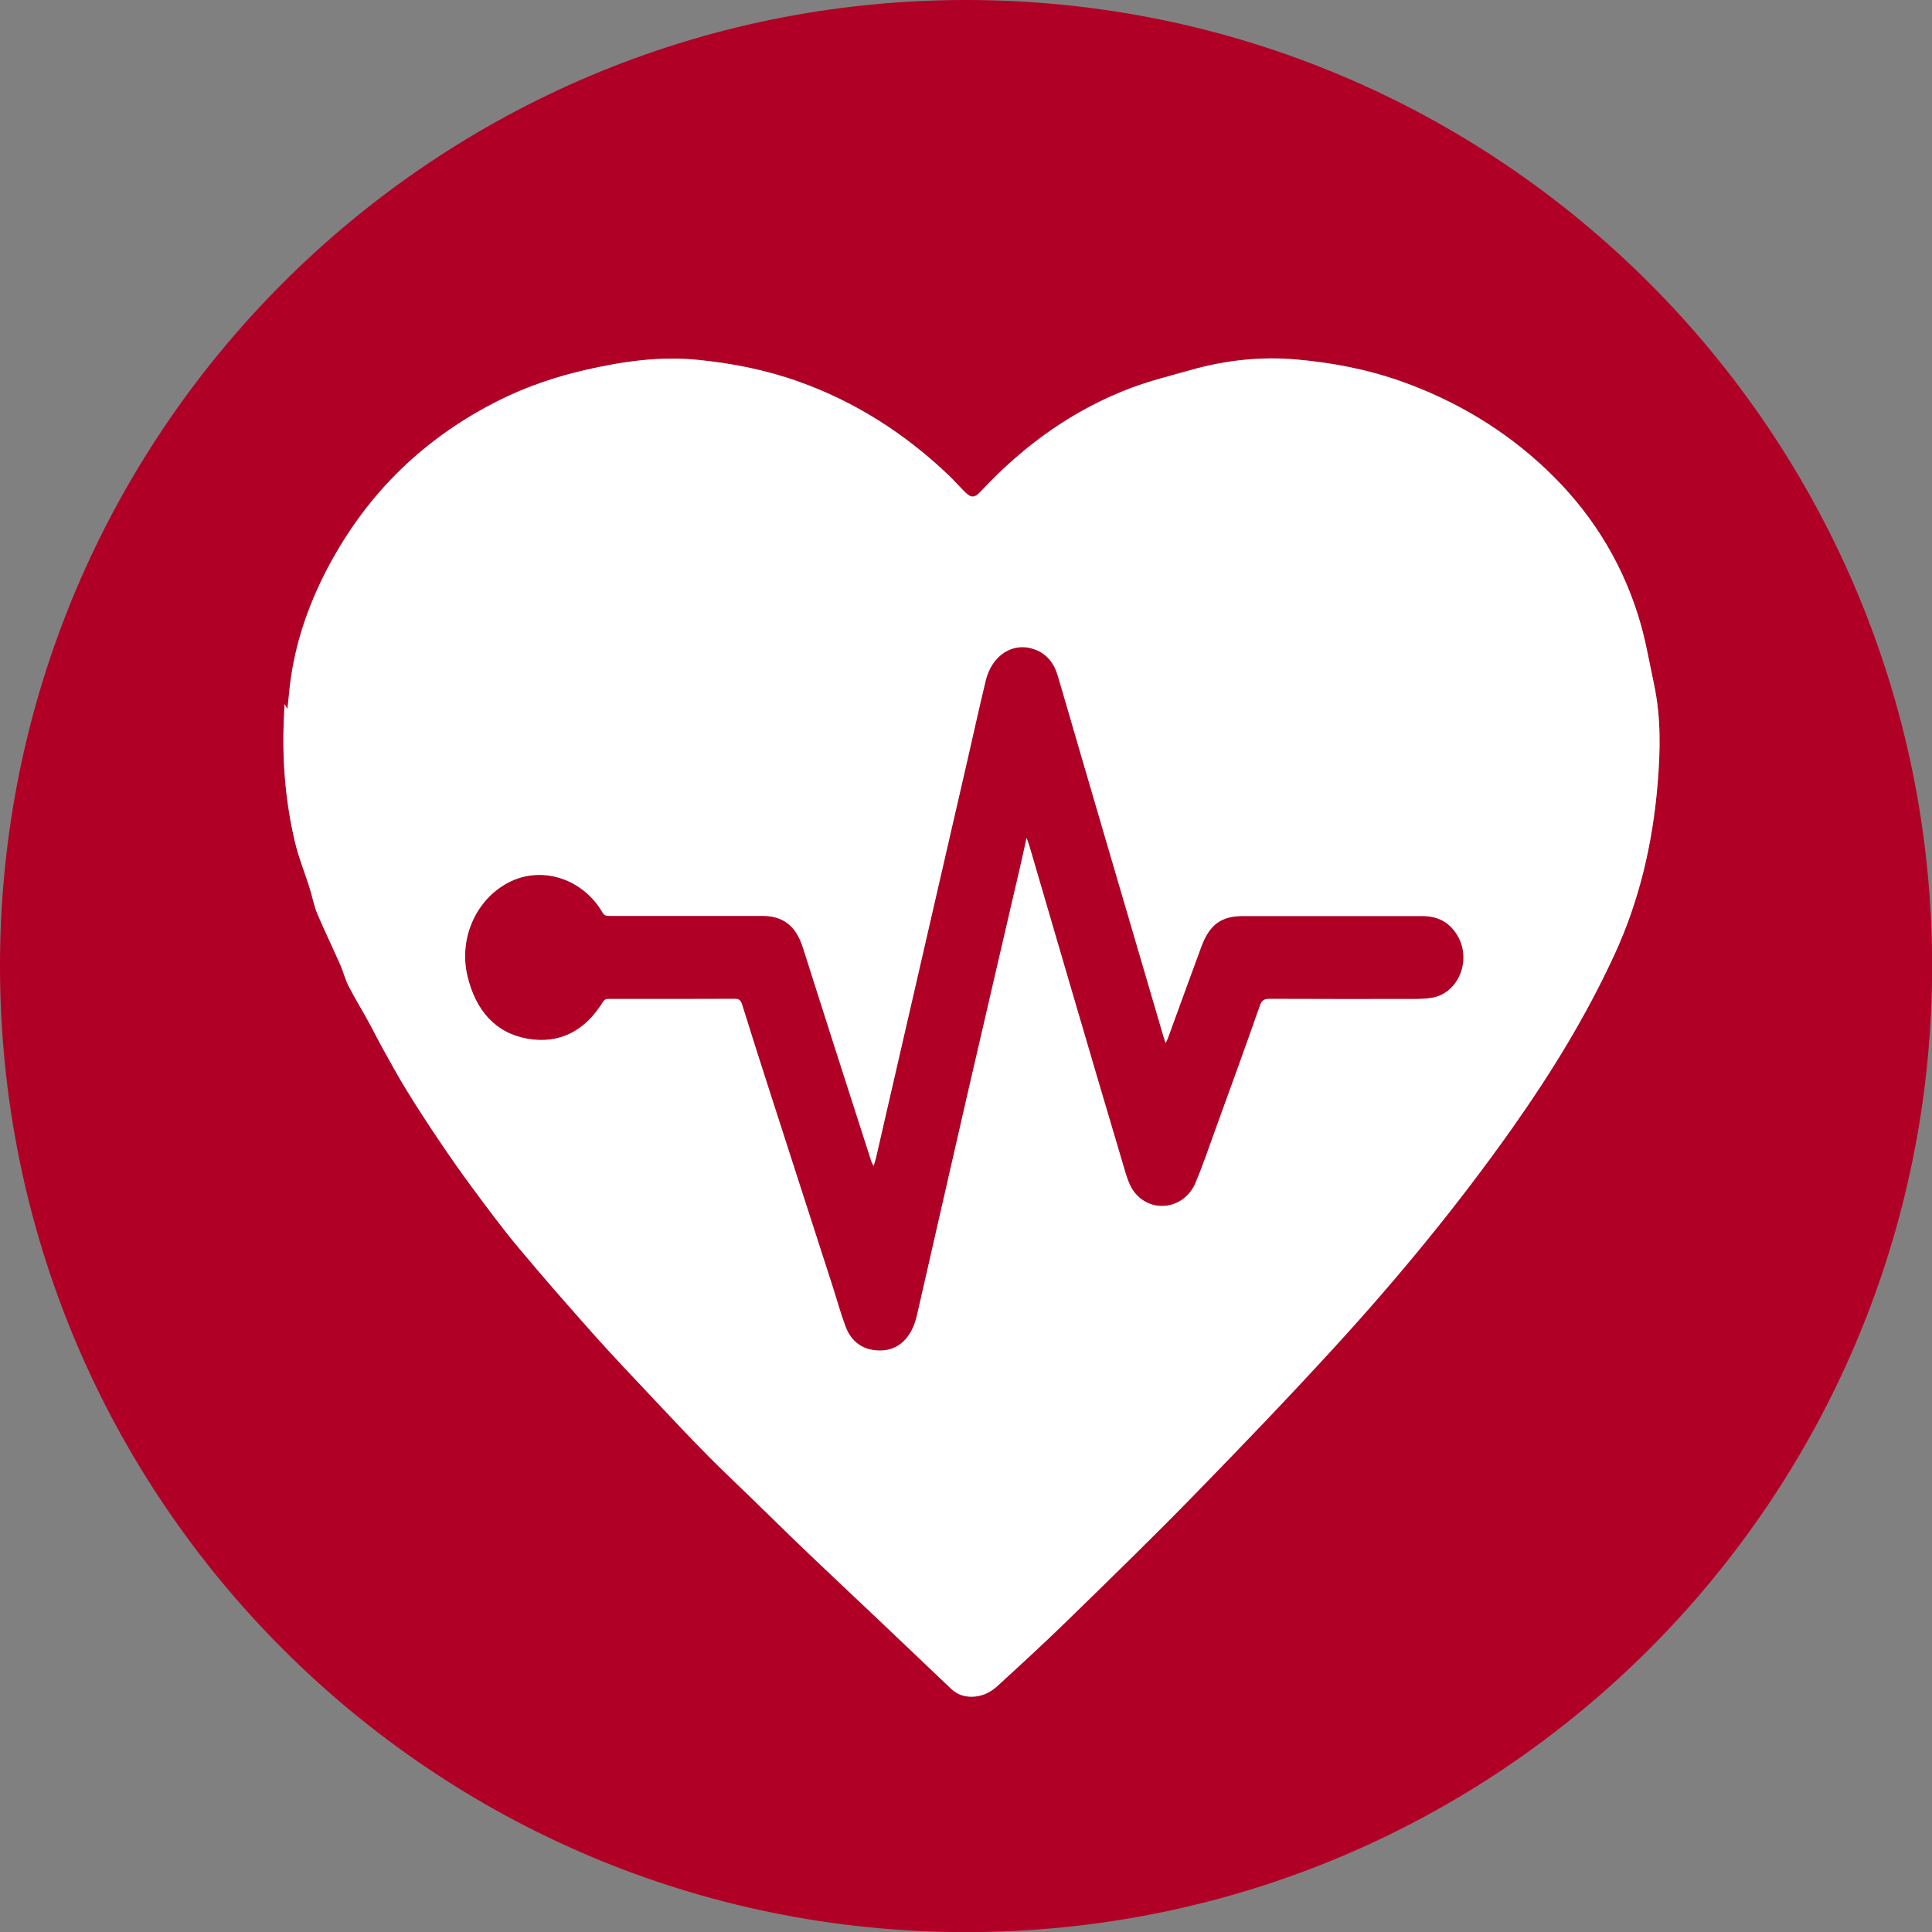
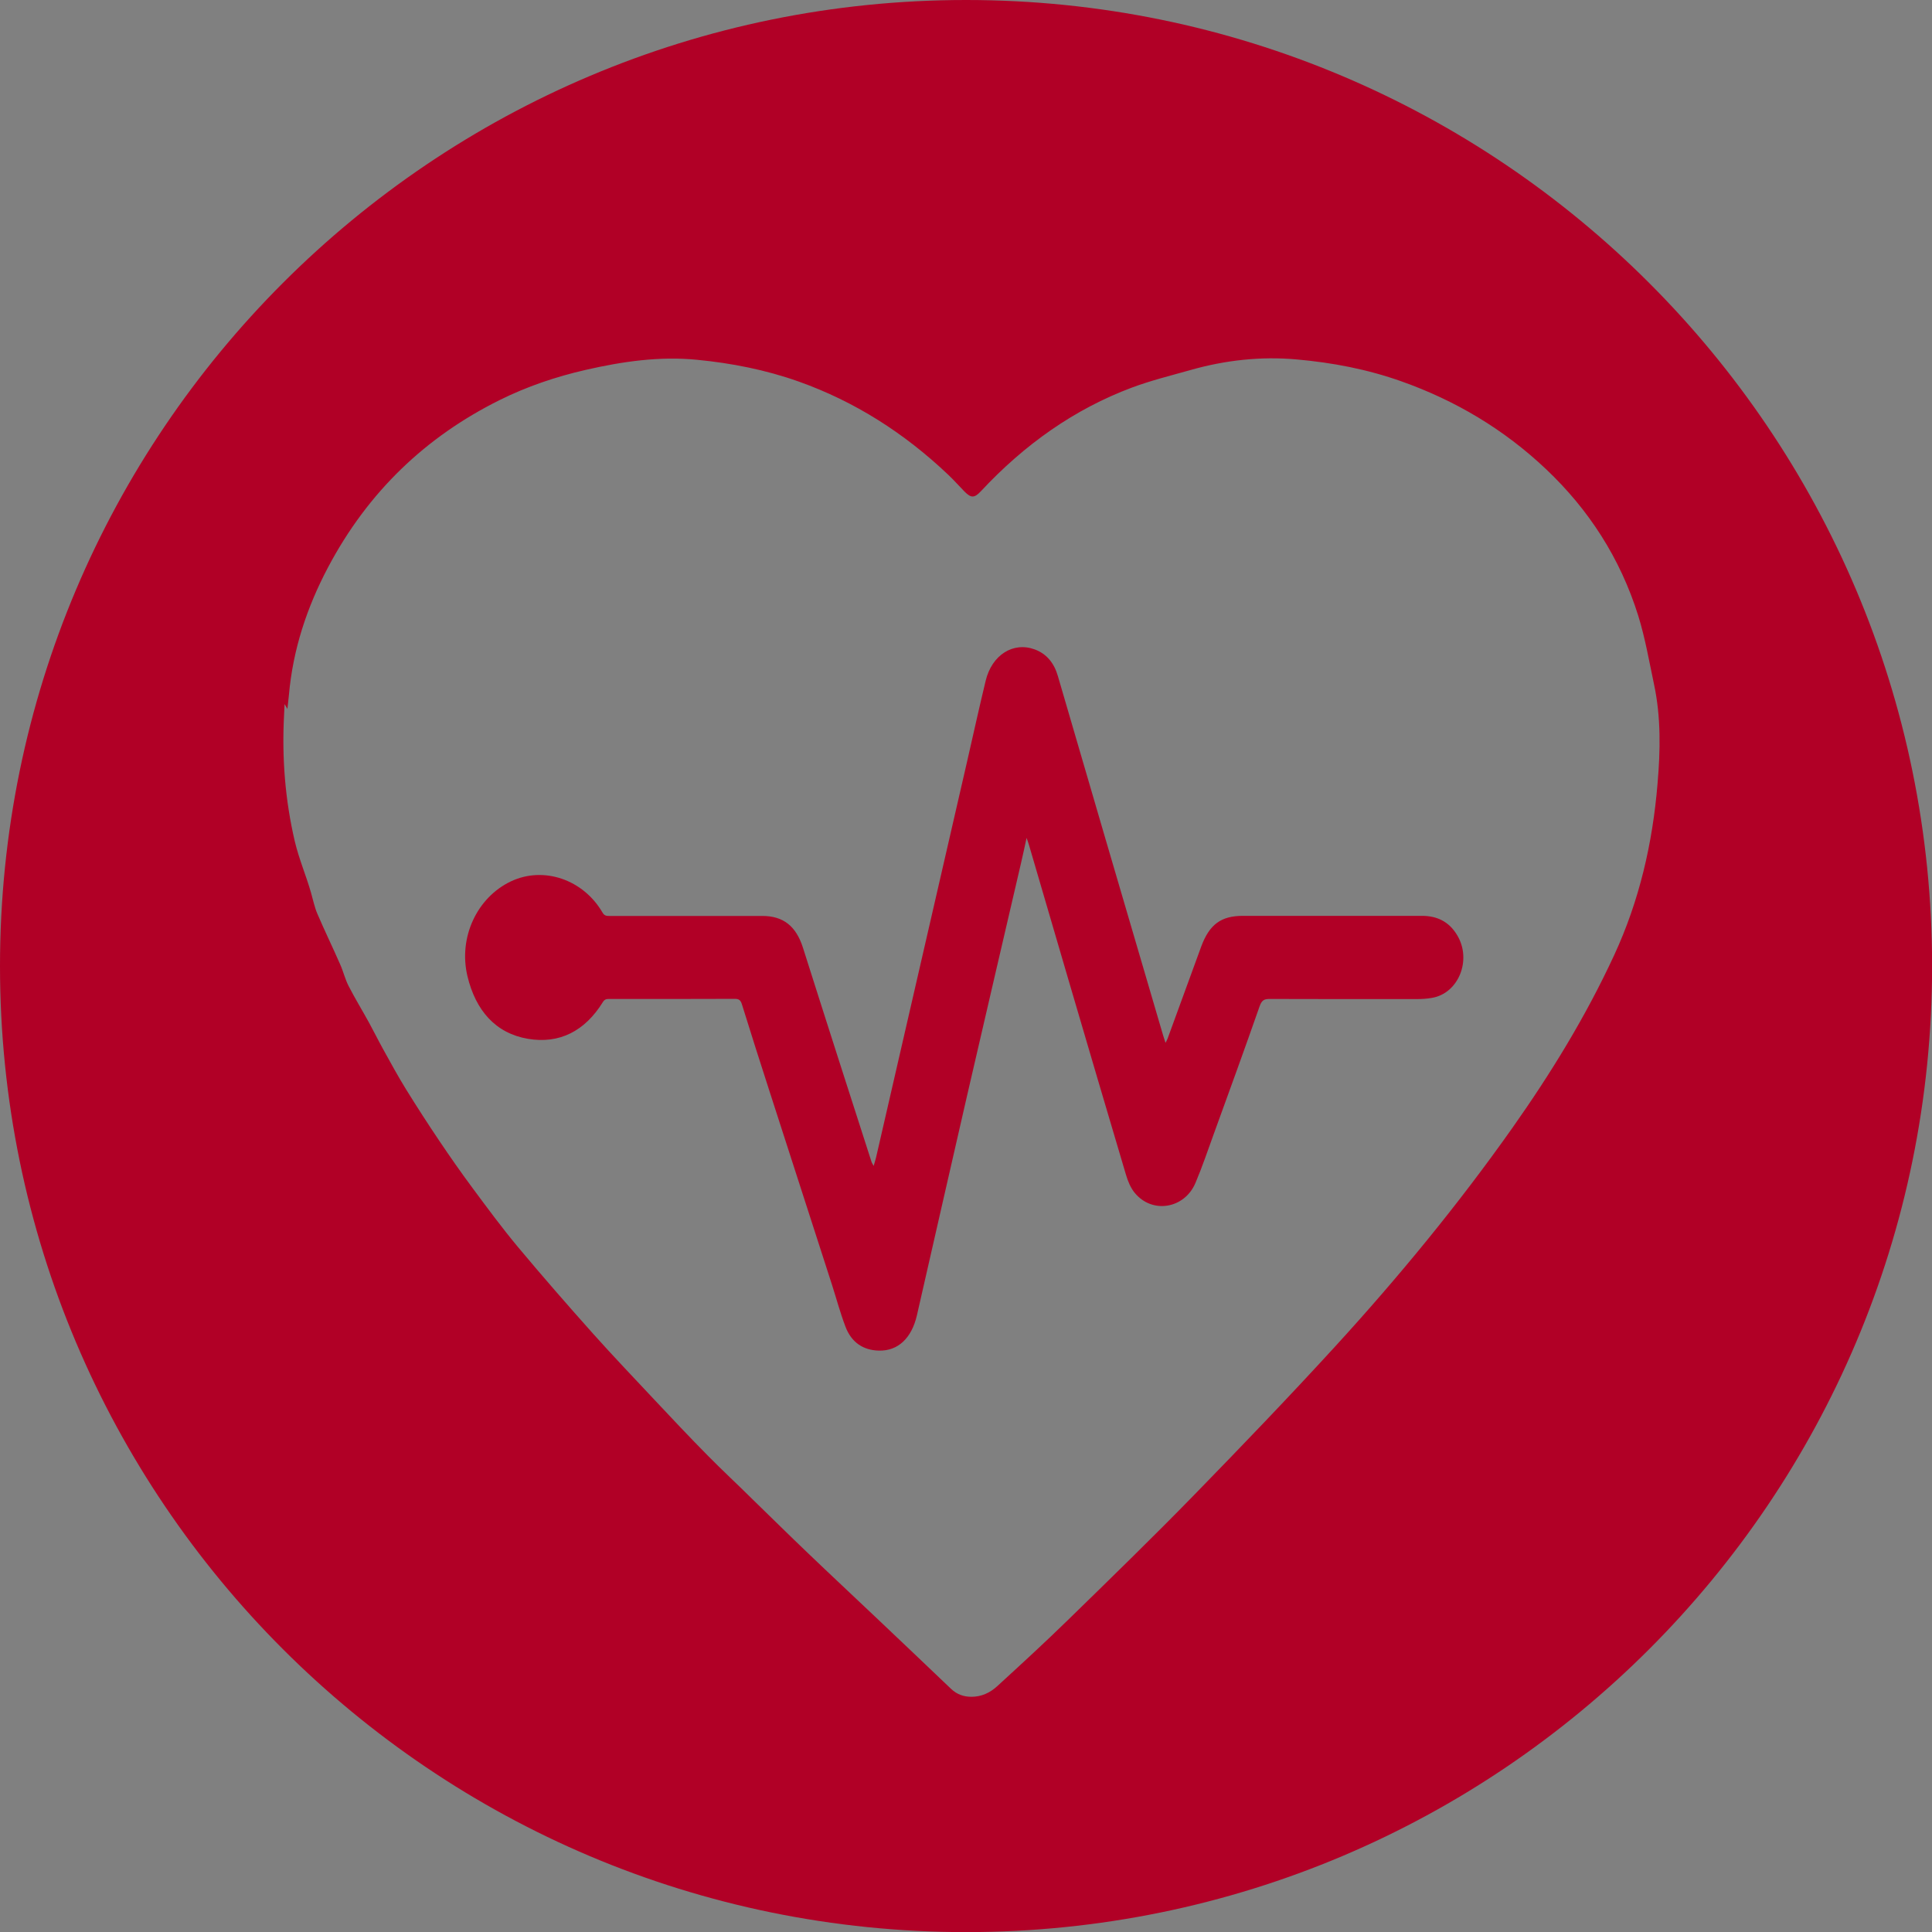
<svg xmlns="http://www.w3.org/2000/svg" version="1.1" id="Layer_1" x="0px" y="0px" viewBox="0 0 18.317 18.317" style="enable-background:new 0 0 18.317 18.317;" xml:space="preserve">
  <rect x="0" y="0" width="18.317" height="18.317" fill="#808080" stroke="none" />
  <style type="text/css">
	.st0{fill:#666666;}
	.st1{fill:#FFFFFF;}
	.st2{fill:#F06739;}
	.st3{fill:#3B56A4;}
	.st4{fill:#B10026;}
	.st5{fill:#AD579F;}
	.st6{fill:#70AB45;}
</style>
  <g>
    <path class="st4" d="M13.481,8.683c-0.566,0-1.131,0-1.697,0c-0.206,0-0.317,0.08-0.395,0.29c-0.107,0.291-0.212,0.582-0.319,0.873   c-0.004,0.011-0.01,0.022-0.02,0.041c-0.01-0.031-0.017-0.051-0.023-0.072c-0.181-0.618-0.363-1.236-0.544-1.854   c-0.151-0.516-0.302-1.033-0.453-1.55C9.995,6.288,9.924,6.199,9.81,6.157C9.606,6.082,9.404,6.209,9.345,6.454   C9.284,6.707,9.228,6.961,9.17,7.215c-0.288,1.253-0.576,2.505-0.864,3.758C8.3,10.997,8.293,11.02,8.283,11.054   c-0.011-0.021-0.018-0.03-0.021-0.041c-0.1-0.31-0.2-0.62-0.299-0.93c-0.117-0.365-0.234-0.731-0.35-1.097   C7.548,8.781,7.427,8.684,7.228,8.684c-0.484,0-0.968,0-1.452,0c-0.026,0-0.046-0.002-0.063-0.031   c-0.183-0.316-0.56-0.443-0.869-0.297c-0.322,0.153-0.5,0.532-0.412,0.9C4.51,9.581,4.699,9.797,5.006,9.849   c0.297,0.05,0.539-0.072,0.71-0.349c0.017-0.027,0.035-0.029,0.059-0.029c0.398,0,0.795,0.001,1.193-0.001   c0.038,0,0.054,0.013,0.066,0.052c0.085,0.274,0.172,0.547,0.26,0.819c0.198,0.614,0.396,1.227,0.594,1.84   c0.042,0.131,0.078,0.266,0.127,0.395c0.057,0.153,0.171,0.226,0.319,0.229c0.18,0.004,0.309-0.118,0.359-0.334   c0.159-0.696,0.317-1.393,0.477-2.089C9.339,9.65,9.509,8.919,9.679,8.188c0.018-0.076,0.034-0.153,0.054-0.244   c0.011,0.034,0.019,0.052,0.024,0.072c0.127,0.433,0.253,0.866,0.38,1.298c0.179,0.608,0.357,1.216,0.538,1.823   c0.018,0.061,0.044,0.125,0.083,0.172c0.165,0.202,0.472,0.152,0.576-0.094c0.065-0.153,0.118-0.312,0.175-0.468   c0.146-0.402,0.292-0.803,0.433-1.206c0.021-0.06,0.045-0.07,0.096-0.07c0.467,0.002,0.933,0.001,1.4,0.001   c0.045,0,0.091-0.003,0.136-0.011c0.254-0.041,0.383-0.36,0.241-0.595C13.736,8.734,13.62,8.683,13.481,8.683z" />
-     <path class="st4" d="M9.159,0C4.1,0,0,4.1,0,9.159s4.1,9.159,9.159,9.159s9.159-4.1,9.159-9.159S14.217,0,9.159,0z M15.304,9.055   c-0.27,0.584-0.601,1.122-0.965,1.638c-0.517,0.732-1.082,1.418-1.679,2.071c-0.439,0.48-0.889,0.948-1.342,1.413   c-0.391,0.401-0.792,0.791-1.192,1.181c-0.22,0.215-0.446,0.422-0.672,0.629c-0.069,0.063-0.15,0.1-0.244,0.1   c-0.073,0-0.137-0.022-0.193-0.075c-0.236-0.225-0.471-0.449-0.708-0.673c-0.216-0.205-0.434-0.408-0.65-0.615   c-0.175-0.167-0.347-0.337-0.521-0.506C6.997,14.078,6.851,13.943,6.71,13.8c-0.174-0.176-0.344-0.357-0.514-0.538   c-0.191-0.204-0.384-0.406-0.571-0.615c-0.242-0.271-0.481-0.545-0.715-0.825c-0.15-0.18-0.291-0.371-0.431-0.56   c-0.109-0.147-0.214-0.297-0.316-0.449c-0.107-0.159-0.211-0.32-0.312-0.483c-0.076-0.123-0.146-0.251-0.216-0.378   C3.589,9.869,3.546,9.782,3.5,9.698C3.436,9.581,3.366,9.467,3.305,9.348C3.272,9.284,3.255,9.21,3.225,9.143   c-0.07-0.16-0.146-0.316-0.215-0.477C2.982,8.602,2.968,8.53,2.948,8.461C2.901,8.298,2.835,8.145,2.795,7.977   C2.703,7.583,2.672,7.186,2.693,6.781c0.001-0.029,0.003-0.058,0.005-0.106c0.015,0.026,0.02,0.034,0.027,0.046   c0.005-0.045,0.01-0.087,0.014-0.13c0.038-0.435,0.172-0.835,0.37-1.21c0.383-0.725,0.934-1.242,1.624-1.586   c0.263-0.131,0.536-0.223,0.819-0.288c0.35-0.08,0.7-0.131,1.056-0.096c0.328,0.032,0.651,0.095,0.966,0.207   c0.528,0.188,0.998,0.486,1.417,0.884c0.053,0.05,0.102,0.106,0.153,0.158c0.064,0.065,0.095,0.062,0.157-0.004   c0.412-0.442,0.886-0.778,1.432-0.982c0.18-0.067,0.367-0.113,0.551-0.165c0.333-0.095,0.672-0.132,1.013-0.101   c0.336,0.03,0.668,0.093,0.991,0.208c0.507,0.18,0.968,0.451,1.372,0.834c0.4,0.379,0.701,0.839,0.873,1.391   c0.065,0.21,0.103,0.432,0.149,0.649c0.066,0.31,0.06,0.626,0.033,0.939C15.668,7.998,15.541,8.543,15.304,9.055z" />
-     <path class="st1" d="M15.682,6.491c-0.046-0.217-0.083-0.439-0.149-0.649c-0.172-0.552-0.473-1.012-0.873-1.391   c-0.404-0.382-0.865-0.653-1.372-0.834c-0.323-0.115-0.655-0.178-0.991-0.208c-0.341-0.031-0.681,0.006-1.013,0.101   c-0.184,0.052-0.371,0.098-0.551,0.165c-0.546,0.204-1.02,0.54-1.432,0.982C9.239,4.723,9.208,4.725,9.144,4.661   c-0.051-0.052-0.1-0.107-0.153-0.158C8.572,4.105,8.102,3.807,7.574,3.619C7.259,3.506,6.936,3.443,6.608,3.411   C6.252,3.376,5.902,3.427,5.552,3.507C5.268,3.572,4.996,3.664,4.733,3.795c-0.69,0.345-1.241,0.861-1.624,1.586   c-0.198,0.375-0.332,0.775-0.37,1.21c-0.004,0.042-0.009,0.084-0.014,0.13C2.718,6.71,2.713,6.701,2.698,6.676   C2.696,6.724,2.694,6.752,2.693,6.781c-0.021,0.404,0.01,0.802,0.102,1.196c0.039,0.167,0.106,0.321,0.153,0.484   C2.968,8.53,2.982,8.602,3.01,8.667c0.069,0.161,0.144,0.317,0.215,0.477c0.03,0.067,0.047,0.141,0.08,0.205   C3.366,9.467,3.436,9.581,3.5,9.698c0.046,0.084,0.088,0.171,0.135,0.254c0.071,0.127,0.14,0.255,0.216,0.378   c0.101,0.164,0.205,0.325,0.312,0.483c0.102,0.152,0.207,0.302,0.316,0.449c0.141,0.19,0.281,0.38,0.431,0.56   c0.234,0.28,0.473,0.553,0.715,0.825c0.186,0.209,0.379,0.411,0.571,0.615c0.17,0.181,0.34,0.362,0.514,0.538   c0.14,0.142,0.286,0.278,0.429,0.417c0.174,0.169,0.346,0.339,0.521,0.506c0.216,0.206,0.433,0.409,0.65,0.615   c0.236,0.224,0.472,0.449,0.708,0.673c0.056,0.053,0.119,0.075,0.193,0.075c0.093,0,0.175-0.037,0.244-0.1   c0.226-0.207,0.452-0.414,0.672-0.629c0.4-0.39,0.801-0.78,1.192-1.181c0.453-0.464,0.903-0.933,1.342-1.413   c0.597-0.653,1.162-1.339,1.679-2.071c0.364-0.516,0.696-1.054,0.965-1.638c0.237-0.512,0.364-1.057,0.411-1.625   C15.742,7.116,15.748,6.801,15.682,6.491z M13.575,9.46c-0.045,0.007-0.091,0.01-0.136,0.011c-0.467,0.001-0.933,0.001-1.4-0.001   c-0.051,0-0.076,0.01-0.096,0.07c-0.141,0.404-0.288,0.805-0.433,1.206c-0.057,0.157-0.11,0.315-0.175,0.468   c-0.104,0.246-0.411,0.296-0.576,0.094c-0.038-0.047-0.064-0.111-0.083-0.172c-0.181-0.607-0.36-1.215-0.538-1.823   c-0.127-0.433-0.253-0.866-0.38-1.298C9.752,7.997,9.745,7.978,9.733,7.944c-0.02,0.091-0.037,0.168-0.054,0.244   c-0.169,0.731-0.34,1.462-0.508,2.193c-0.16,0.696-0.318,1.393-0.477,2.089c-0.05,0.217-0.178,0.338-0.359,0.334   c-0.148-0.003-0.262-0.076-0.319-0.229c-0.048-0.129-0.084-0.263-0.127-0.395c-0.198-0.613-0.397-1.227-0.594-1.84   c-0.088-0.273-0.175-0.546-0.26-0.819C7.022,9.483,7.007,9.47,6.968,9.47C6.57,9.472,6.173,9.471,5.775,9.471   c-0.024,0-0.042,0.002-0.059,0.029c-0.171,0.277-0.413,0.399-0.71,0.349C4.699,9.797,4.51,9.581,4.432,9.255   c-0.088-0.367,0.09-0.747,0.412-0.9c0.309-0.146,0.686-0.019,0.869,0.297c0.017,0.029,0.037,0.031,0.063,0.031   c0.484,0,0.968,0,1.452,0c0.199,0,0.32,0.097,0.385,0.303c0.116,0.366,0.233,0.731,0.35,1.097c0.099,0.31,0.199,0.62,0.299,0.93   c0.003,0.01,0.01,0.02,0.021,0.041c0.01-0.034,0.017-0.057,0.023-0.081C8.594,9.721,8.882,8.468,9.17,7.215   c0.058-0.254,0.114-0.508,0.175-0.761C9.404,6.209,9.606,6.082,9.81,6.157c0.115,0.042,0.185,0.131,0.221,0.256   c0.151,0.517,0.301,1.033,0.453,1.55c0.181,0.618,0.362,1.236,0.544,1.854c0.006,0.021,0.013,0.042,0.023,0.072   c0.009-0.02,0.016-0.03,0.02-0.041c0.106-0.291,0.211-0.582,0.319-0.873c0.078-0.21,0.189-0.29,0.395-0.29c0.566,0,1.131,0,1.697,0   c0.139,0,0.255,0.05,0.335,0.182C13.958,9.1,13.829,9.419,13.575,9.46z" />
+     <path class="st4" d="M9.159,0C4.1,0,0,4.1,0,9.159s4.1,9.159,9.159,9.159s9.159-4.1,9.159-9.159S14.217,0,9.159,0M15.304,9.055   c-0.27,0.584-0.601,1.122-0.965,1.638c-0.517,0.732-1.082,1.418-1.679,2.071c-0.439,0.48-0.889,0.948-1.342,1.413   c-0.391,0.401-0.792,0.791-1.192,1.181c-0.22,0.215-0.446,0.422-0.672,0.629c-0.069,0.063-0.15,0.1-0.244,0.1   c-0.073,0-0.137-0.022-0.193-0.075c-0.236-0.225-0.471-0.449-0.708-0.673c-0.216-0.205-0.434-0.408-0.65-0.615   c-0.175-0.167-0.347-0.337-0.521-0.506C6.997,14.078,6.851,13.943,6.71,13.8c-0.174-0.176-0.344-0.357-0.514-0.538   c-0.191-0.204-0.384-0.406-0.571-0.615c-0.242-0.271-0.481-0.545-0.715-0.825c-0.15-0.18-0.291-0.371-0.431-0.56   c-0.109-0.147-0.214-0.297-0.316-0.449c-0.107-0.159-0.211-0.32-0.312-0.483c-0.076-0.123-0.146-0.251-0.216-0.378   C3.589,9.869,3.546,9.782,3.5,9.698C3.436,9.581,3.366,9.467,3.305,9.348C3.272,9.284,3.255,9.21,3.225,9.143   c-0.07-0.16-0.146-0.316-0.215-0.477C2.982,8.602,2.968,8.53,2.948,8.461C2.901,8.298,2.835,8.145,2.795,7.977   C2.703,7.583,2.672,7.186,2.693,6.781c0.001-0.029,0.003-0.058,0.005-0.106c0.015,0.026,0.02,0.034,0.027,0.046   c0.005-0.045,0.01-0.087,0.014-0.13c0.038-0.435,0.172-0.835,0.37-1.21c0.383-0.725,0.934-1.242,1.624-1.586   c0.263-0.131,0.536-0.223,0.819-0.288c0.35-0.08,0.7-0.131,1.056-0.096c0.328,0.032,0.651,0.095,0.966,0.207   c0.528,0.188,0.998,0.486,1.417,0.884c0.053,0.05,0.102,0.106,0.153,0.158c0.064,0.065,0.095,0.062,0.157-0.004   c0.412-0.442,0.886-0.778,1.432-0.982c0.18-0.067,0.367-0.113,0.551-0.165c0.333-0.095,0.672-0.132,1.013-0.101   c0.336,0.03,0.668,0.093,0.991,0.208c0.507,0.18,0.968,0.451,1.372,0.834c0.4,0.379,0.701,0.839,0.873,1.391   c0.065,0.21,0.103,0.432,0.149,0.649c0.066,0.31,0.06,0.626,0.033,0.939C15.668,7.998,15.541,8.543,15.304,9.055z" />
  </g>
</svg>